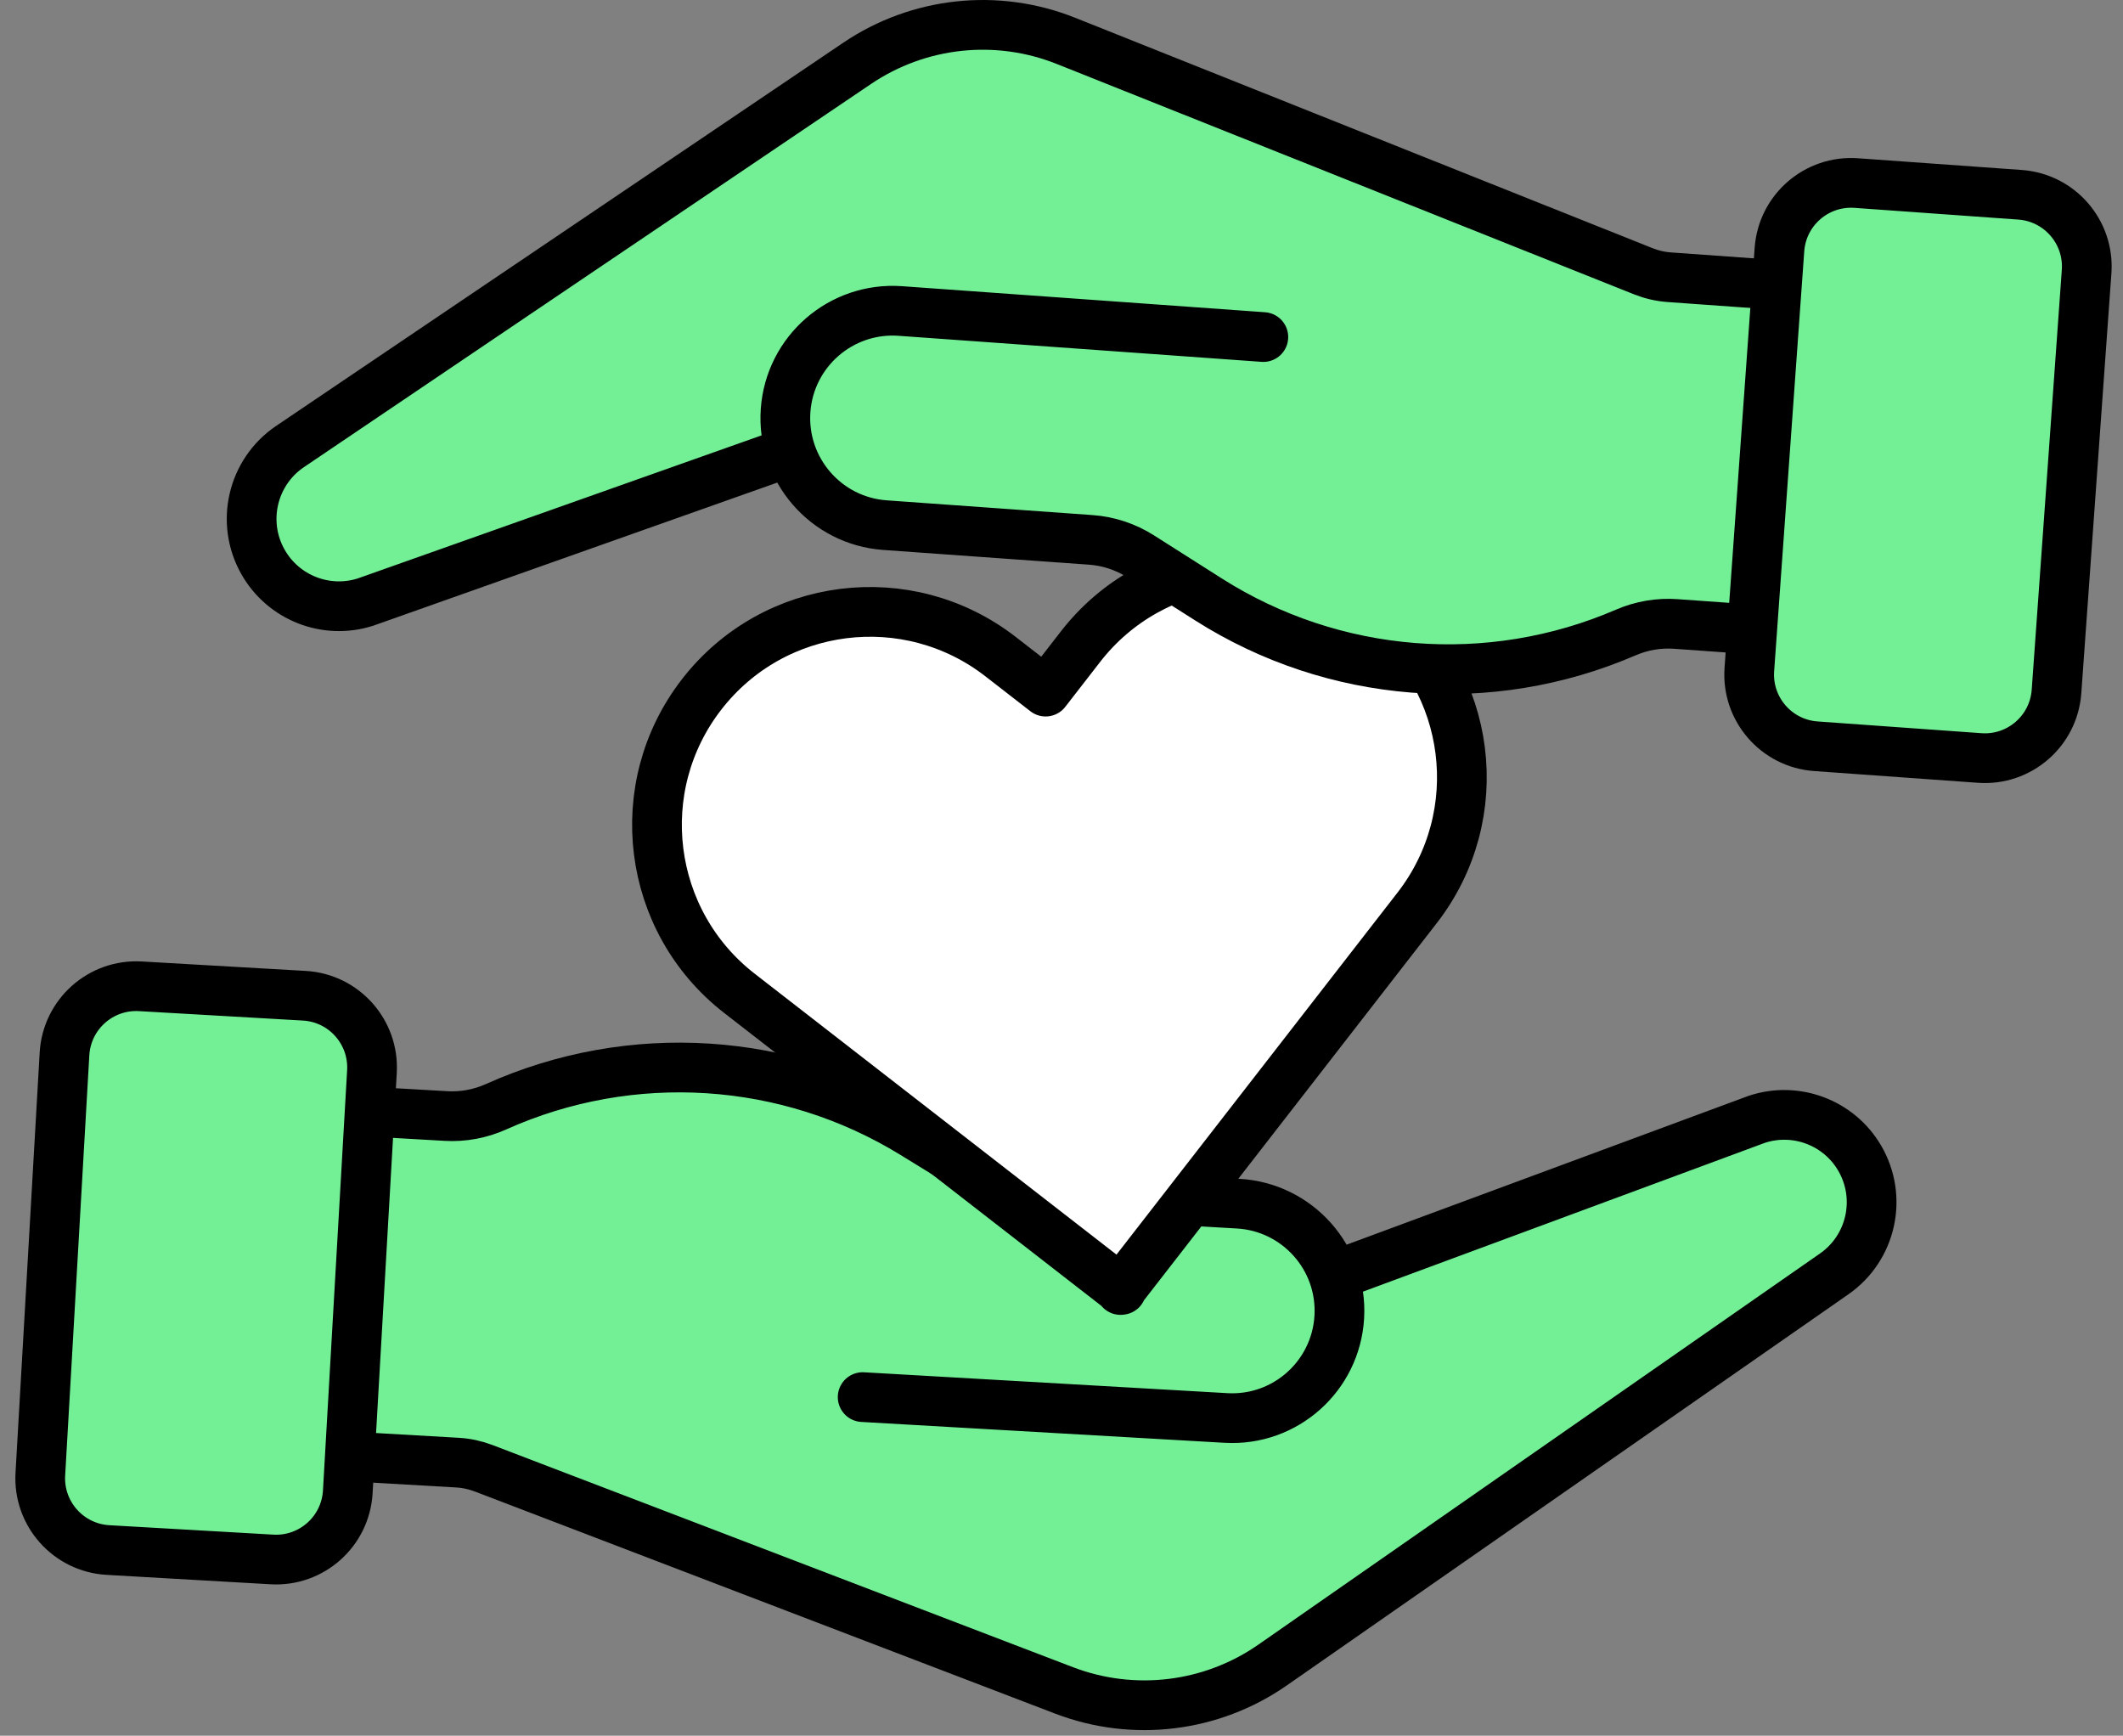
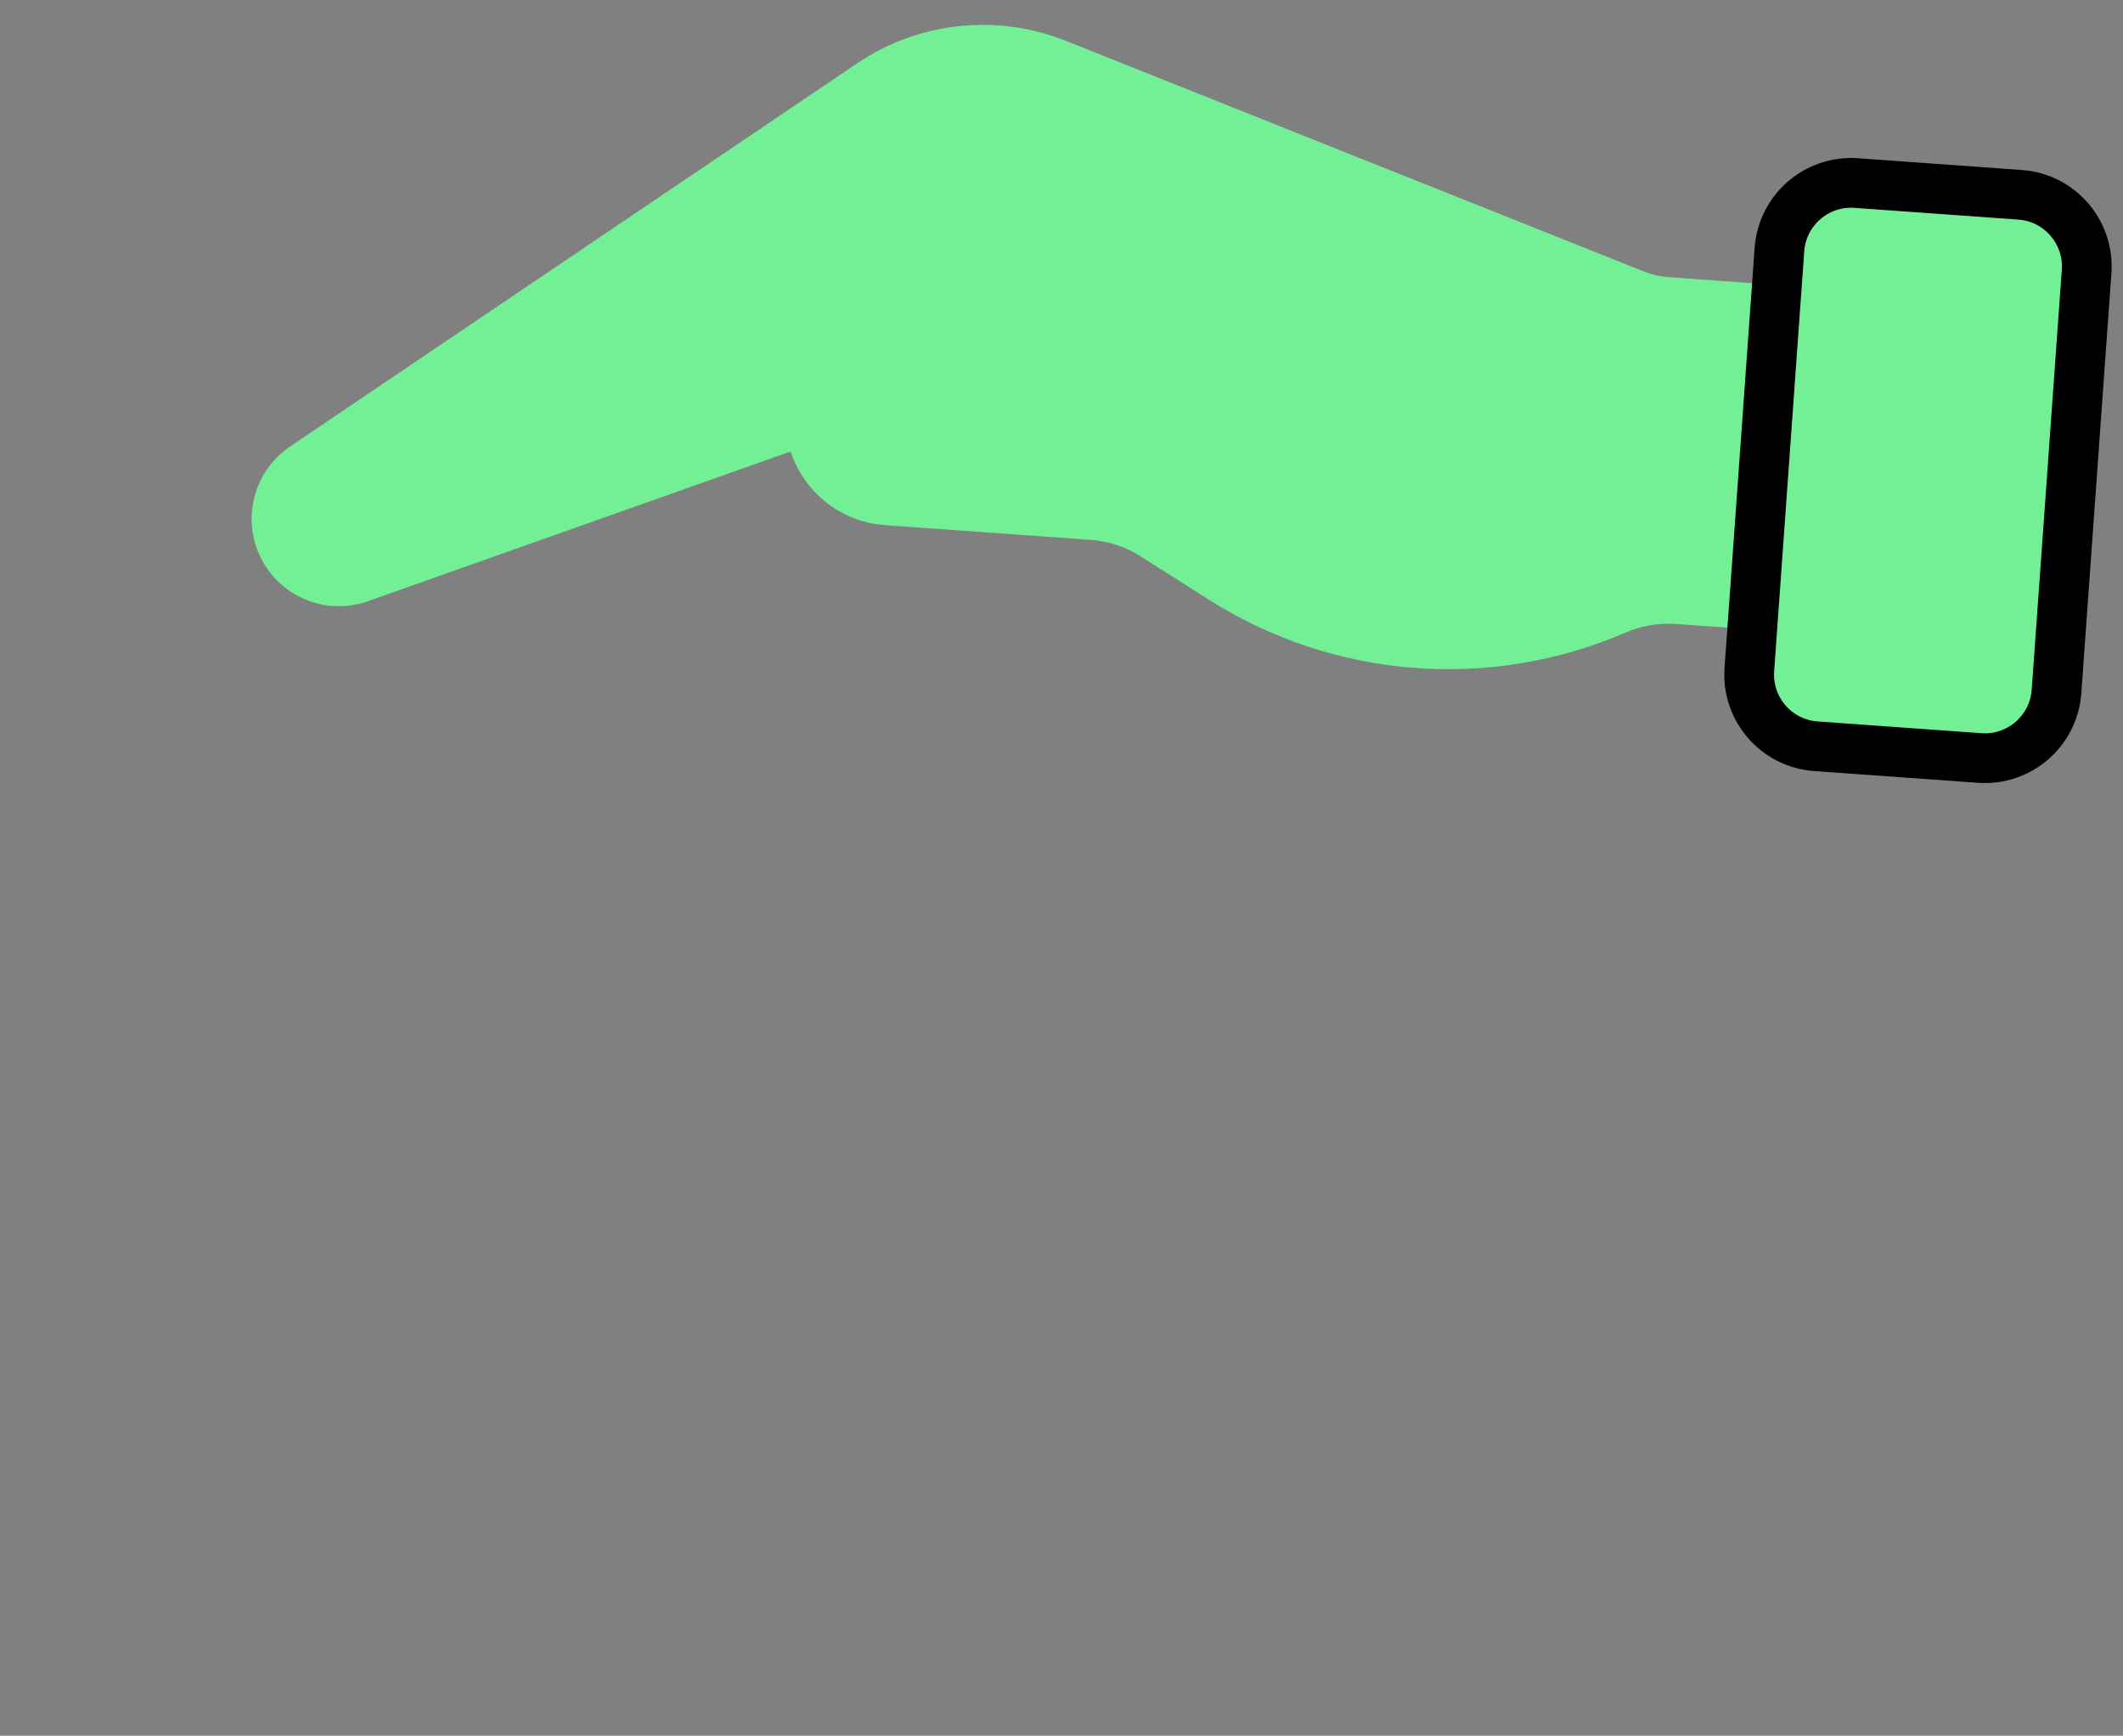
<svg xmlns="http://www.w3.org/2000/svg" width="126" height="103" viewBox="0 0 126 103" fill="none">
  <rect x="0" y="0" width="126" height="103" fill="#808080" stroke="none" />
-   <path d="M51.199 82.907L72.763 84.146C76.274 84.349 79.284 81.664 79.487 78.152C79.69 74.641 77.004 71.631 73.493 71.428L61.272 70.723C60.221 70.664 59.199 70.343 58.303 69.79L54.223 67.282C46.739 62.678 37.459 62.077 29.439 65.677C28.506 66.098 27.484 66.286 26.466 66.227L17.791 65.729C17.791 65.729 16.337 86.171 16.891 86.204L27.145 86.795C27.676 86.824 28.2 86.939 28.698 87.127L63.157 100.314C67.278 101.889 71.91 101.324 75.529 98.805L108.86 75.596C111.08 74.05 111.737 71.055 110.368 68.72C109.133 66.611 106.587 65.655 104.267 66.422L79.347 75.648" fill="#73F096" />
-   <path d="M51.199 82.907L72.763 84.146C76.274 84.349 79.284 81.664 79.487 78.152C79.69 74.641 77.004 71.631 73.493 71.428L61.272 70.723C60.221 70.664 59.199 70.343 58.303 69.79L54.223 67.282C46.739 62.678 37.459 62.077 29.439 65.677C28.506 66.098 27.484 66.286 26.466 66.227L17.791 65.729C17.791 65.729 16.337 86.171 16.891 86.204L27.145 86.795C27.676 86.824 28.2 86.939 28.698 87.127L63.157 100.314C67.278 101.889 71.91 101.324 75.529 98.805L108.86 75.596C111.08 74.05 111.737 71.055 110.368 68.72C109.133 66.611 106.587 65.655 104.267 66.422L79.347 75.648" stroke="black" stroke-width="2.951" stroke-linecap="round" stroke-linejoin="round" />
-   <path d="M6.407 91.982L16.14 92.541C18.491 92.677 20.506 90.88 20.641 88.529L22.075 63.591C22.21 61.24 20.414 59.224 18.063 59.089L8.33 58.529C5.978 58.394 3.963 60.191 3.828 62.542L2.394 87.48C2.259 89.831 4.055 91.847 6.407 91.982Z" fill="#73F096" stroke="black" stroke-width="2.951" stroke-linecap="round" stroke-linejoin="round" />
-   <path d="M81.873 36.139C76.359 31.856 68.413 32.856 64.131 38.37L62.058 41.041L59.387 38.968C53.873 34.685 45.928 35.685 41.649 41.199C37.366 46.714 38.366 54.659 43.88 58.942L66.496 76.5L66.503 76.551L66.525 76.522L66.555 76.544L66.547 76.492L84.105 53.877C88.388 48.363 87.388 40.417 81.873 36.135V36.139Z" fill="white" stroke="black" stroke-width="2.951" stroke-linecap="round" stroke-linejoin="round" />
  <path d="M74.979 20.001L53.434 18.455C49.926 18.204 46.876 20.846 46.625 24.354C46.374 27.861 49.015 30.912 52.523 31.163L64.732 32.037C65.784 32.111 66.802 32.446 67.691 33.011L71.733 35.578C79.155 40.288 88.424 41.019 96.492 37.533C97.432 37.127 98.454 36.954 99.472 37.028L108.14 37.647C108.14 37.647 109.881 17.227 109.328 17.186L99.081 16.452C98.55 16.416 98.026 16.294 97.532 16.098L63.264 2.425C59.166 0.79 54.526 1.288 50.87 3.76L17.215 26.497C14.973 28.013 14.275 30.997 15.611 33.35C16.817 35.475 19.347 36.471 21.678 35.733L46.724 26.862" fill="#73F096" />
-   <path d="M74.979 20.001L53.434 18.455C49.926 18.204 46.876 20.846 46.625 24.354C46.374 27.861 49.015 30.912 52.523 31.163L64.732 32.037C65.784 32.111 66.802 32.446 67.691 33.011L71.733 35.578C79.155 40.288 88.424 41.019 96.492 37.533C97.432 37.127 98.454 36.954 99.472 37.028L108.14 37.647C108.14 37.647 109.881 17.227 109.328 17.186L99.081 16.452C98.55 16.416 98.026 16.294 97.532 16.098L63.264 2.425C59.166 0.79 54.526 1.288 50.87 3.76L17.215 26.497C14.973 28.013 14.275 30.997 15.611 33.35C16.817 35.475 19.347 36.471 21.678 35.733L46.724 26.862" stroke="black" stroke-width="2.951" stroke-linecap="round" stroke-linejoin="round" />
  <path d="M119.892 11.559L110.168 10.863C107.819 10.694 105.778 12.462 105.61 14.811L103.824 39.726C103.655 42.075 105.423 44.116 107.772 44.284L117.496 44.981C119.845 45.15 121.886 43.382 122.054 41.033L123.84 16.117C124.008 13.769 122.241 11.728 119.892 11.559Z" fill="#73F096" stroke="black" stroke-width="2.951" stroke-linecap="round" stroke-linejoin="round" />
</svg>